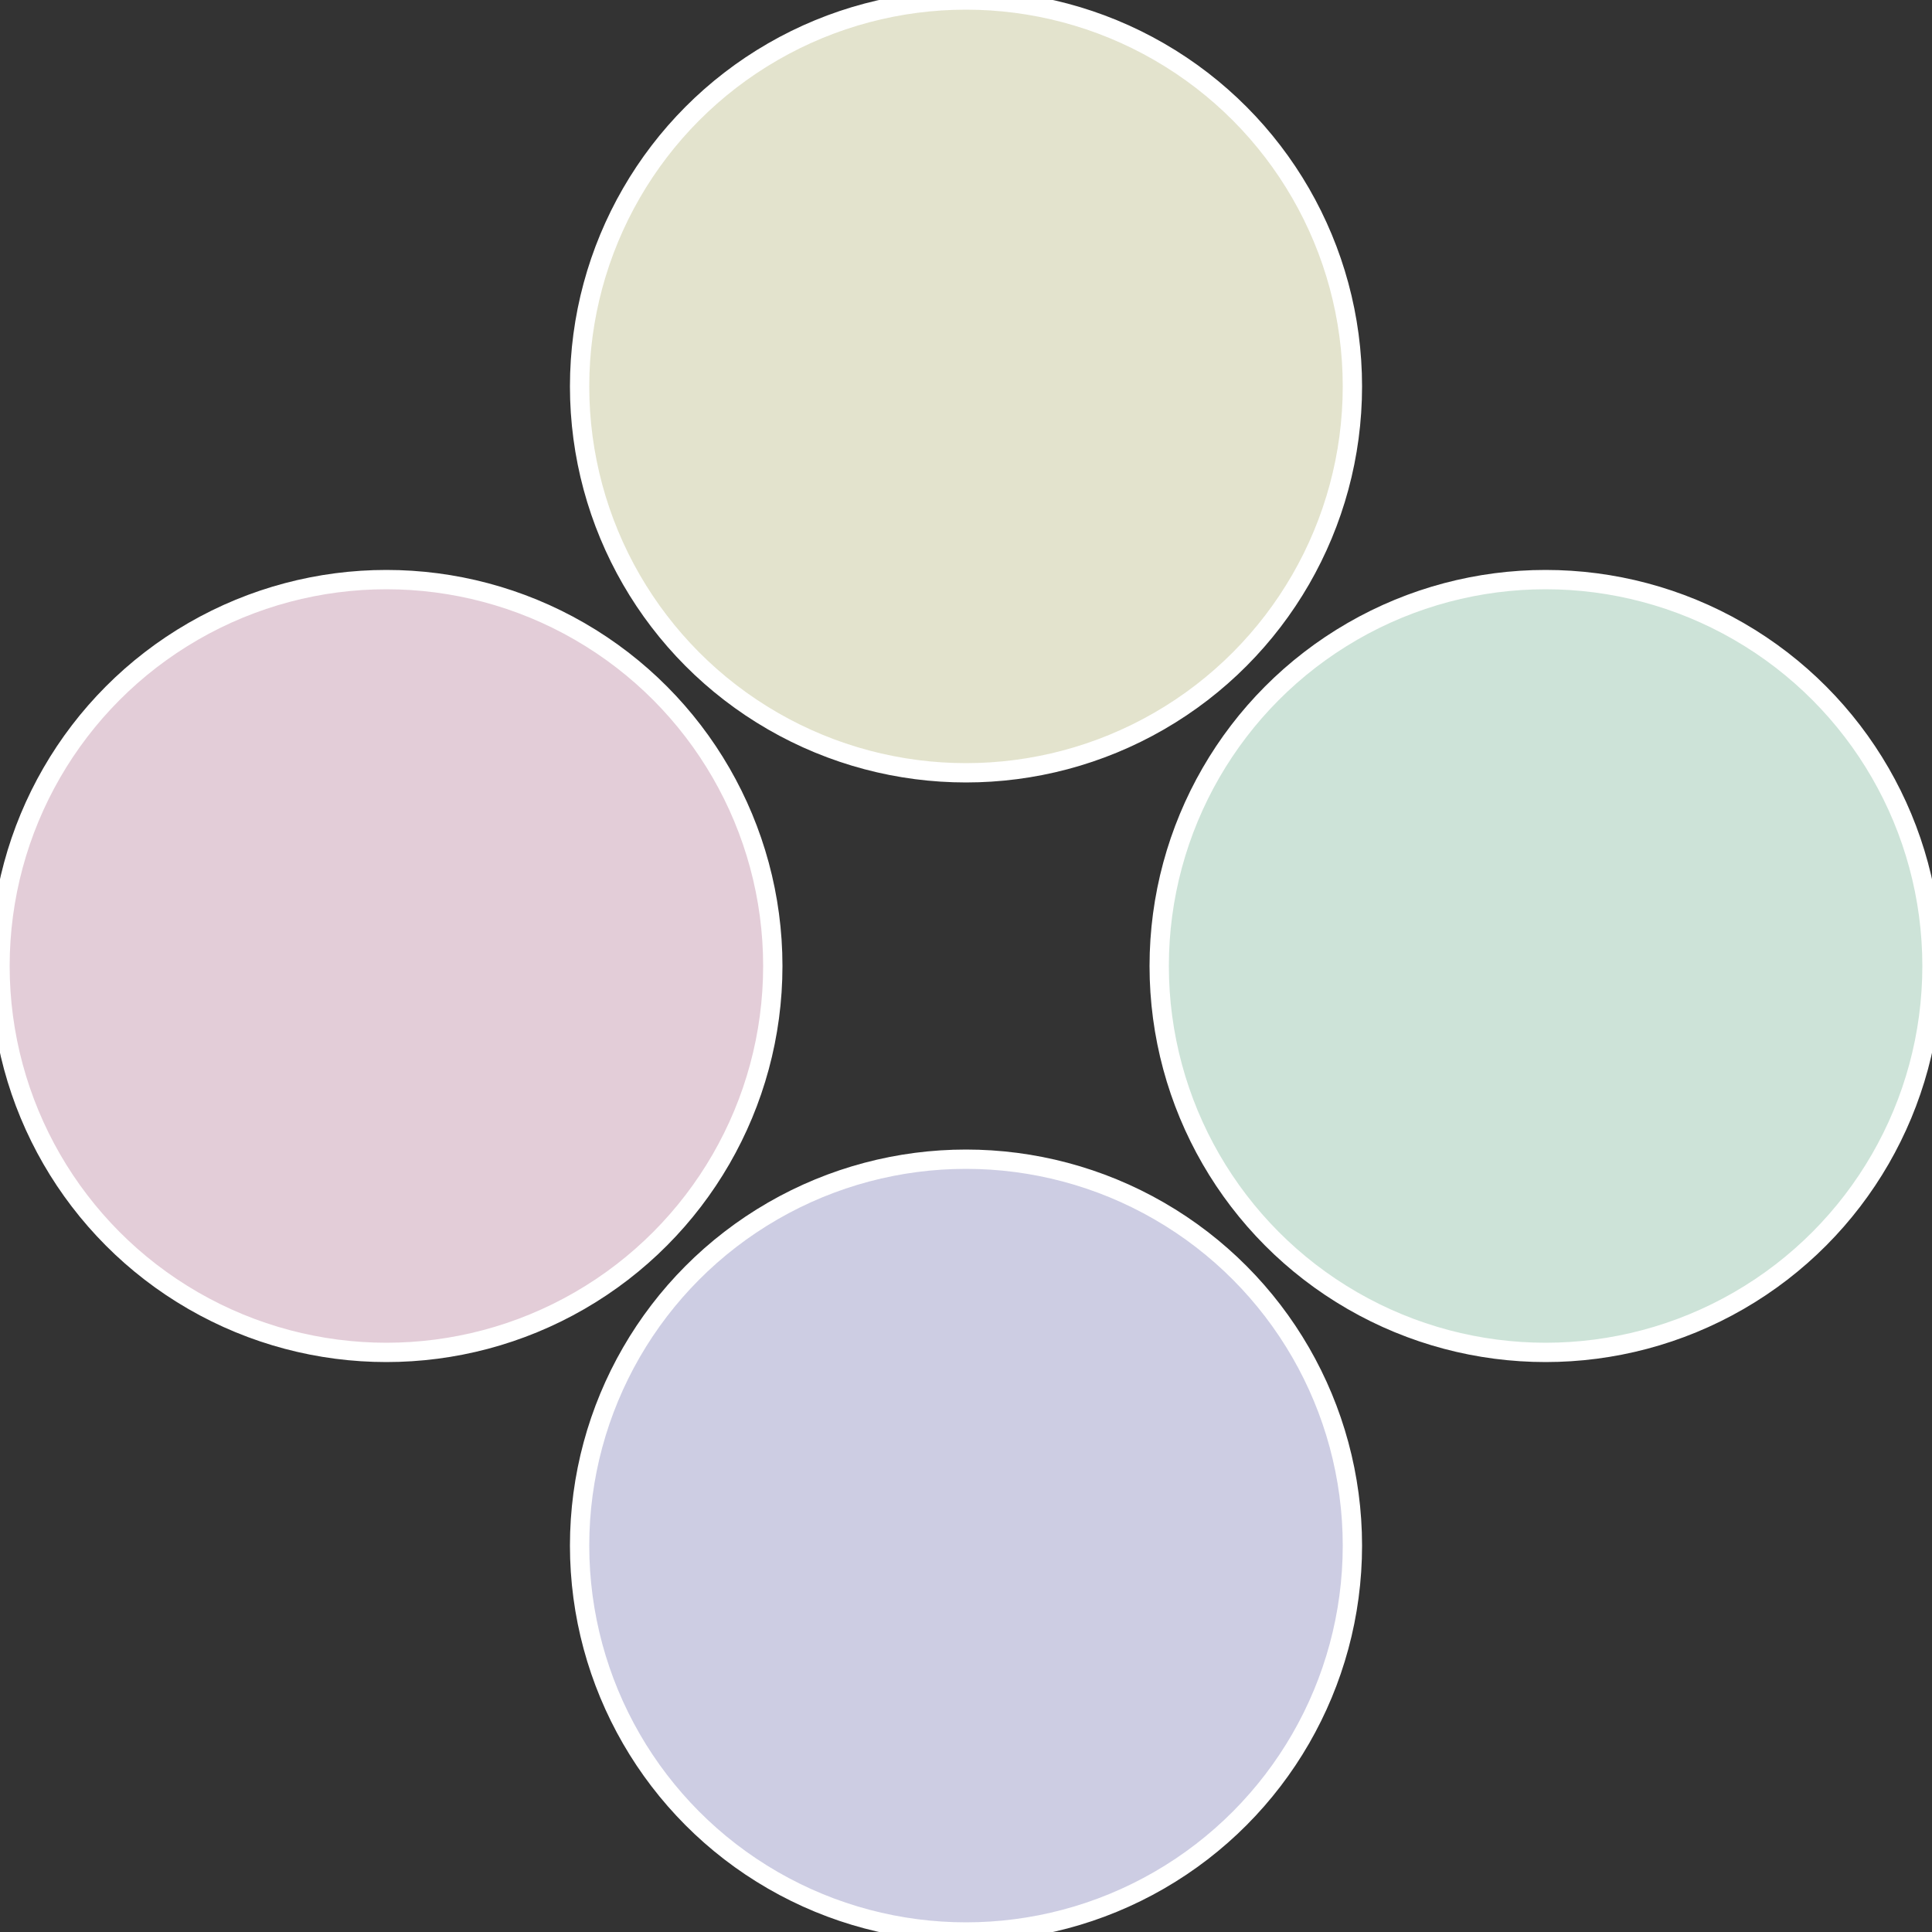
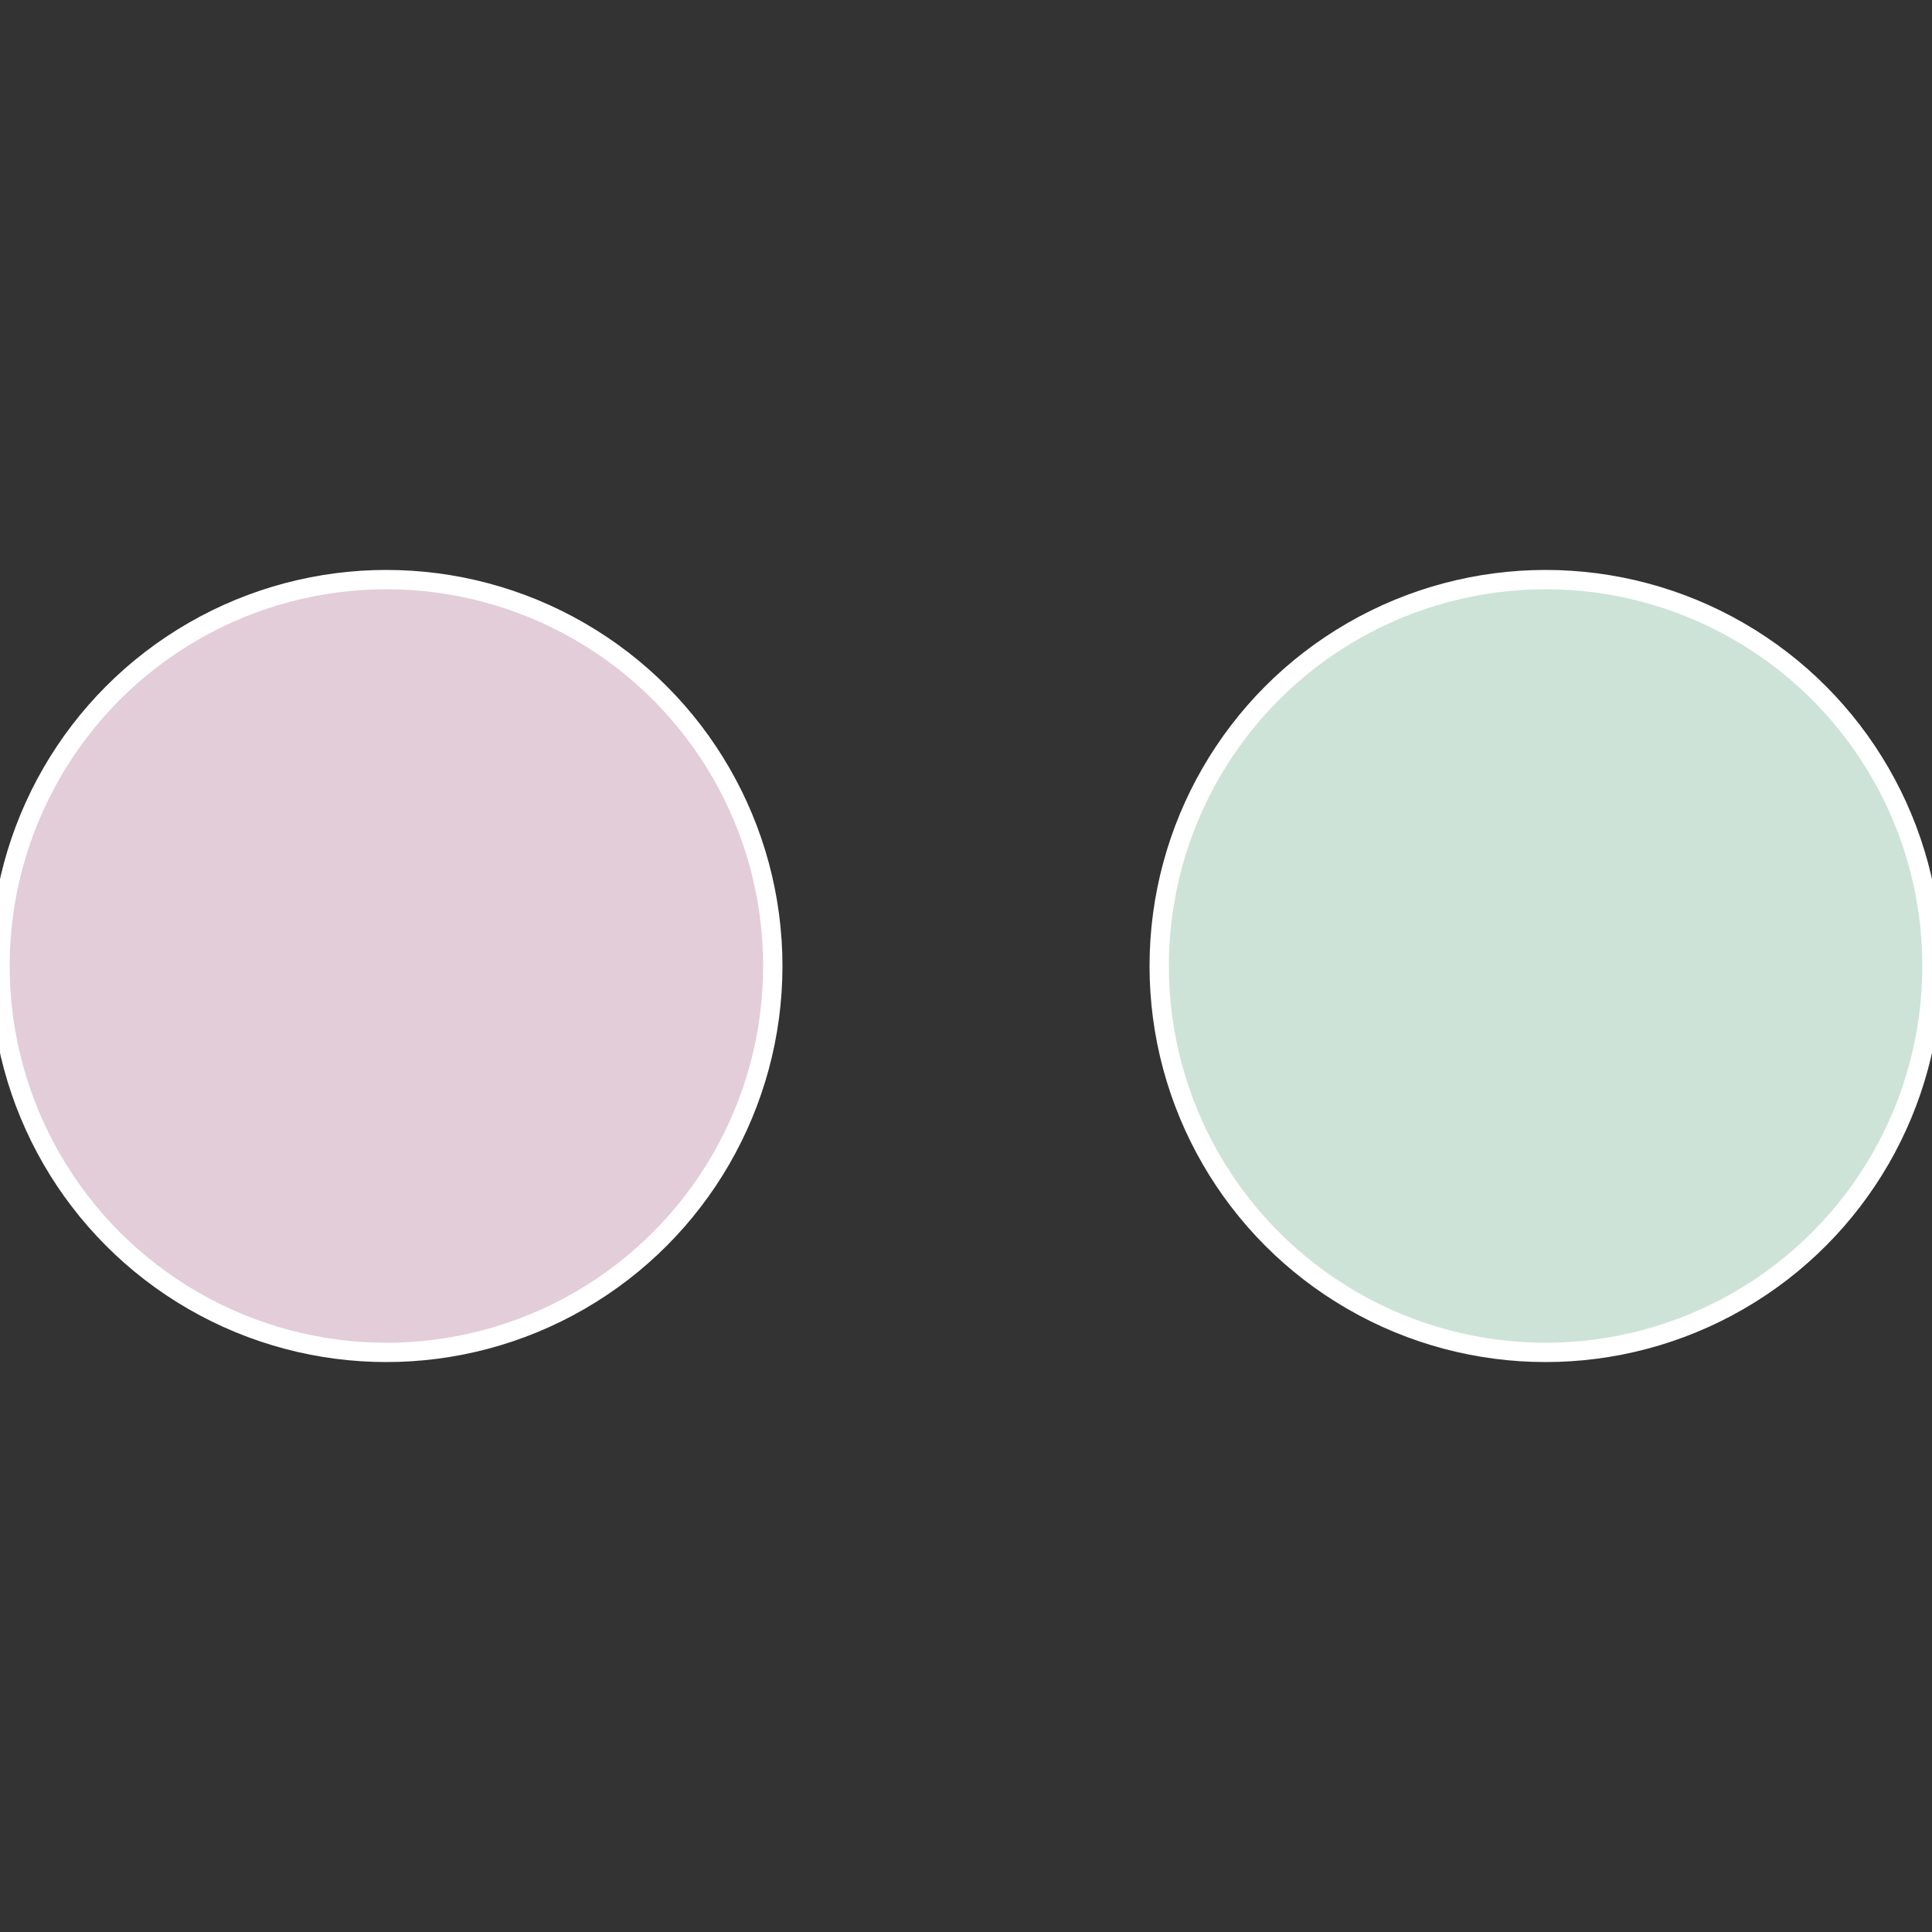
<svg xmlns="http://www.w3.org/2000/svg" width="500" height="500" viewBox="-1 -1 2 2">
  <rect x="-1" y="-1" width="2" height="2" fill="#333333" stroke="none" />
  <circle cx="0.6" cy="0" r="0.4" fill="#cde3d8" stroke="#fff" stroke-width="1%" />
-   <circle cx="3.6739403974421E-17" cy="0.6" r="0.4" fill="#cdcde3" stroke="#fff" stroke-width="1%" />
  <circle cx="-0.6" cy="7.3478807948841E-17" r="0.4" fill="#e3cdd8" stroke="#fff" stroke-width="1%" />
-   <circle cx="-1.1021821192326E-16" cy="-0.6" r="0.4" fill="#e3e3cd" stroke="#fff" stroke-width="1%" />
</svg>